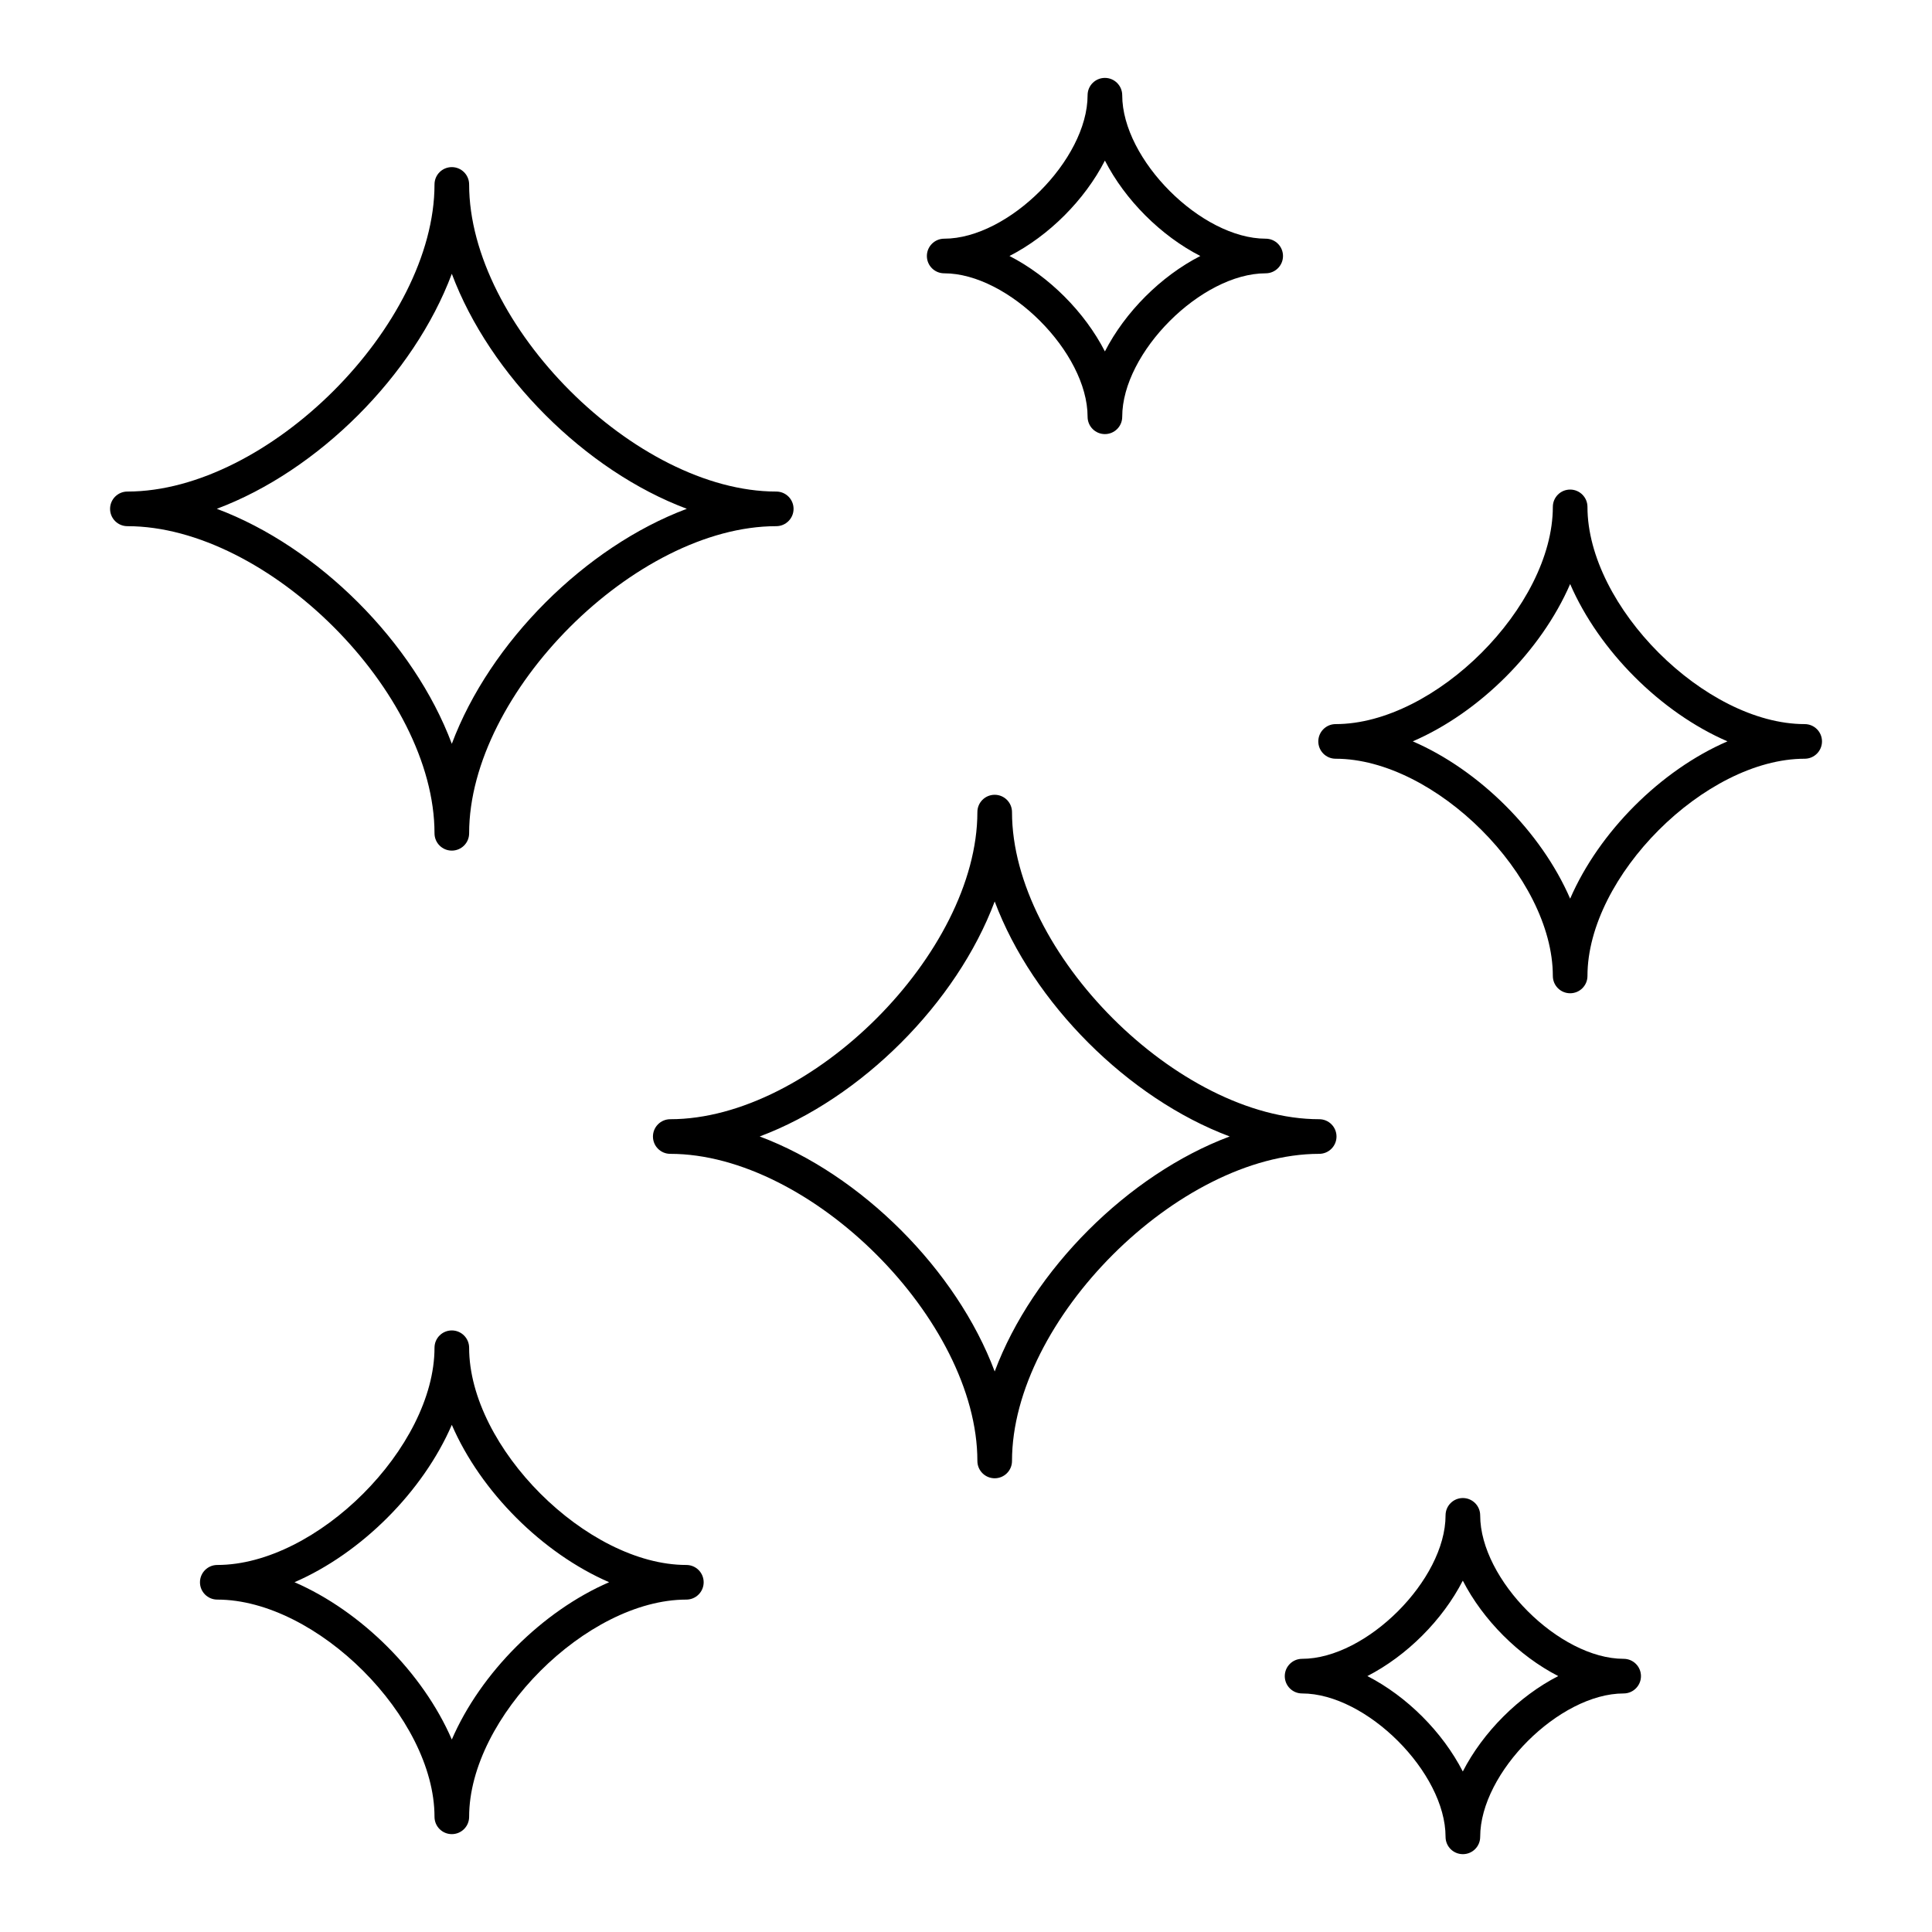
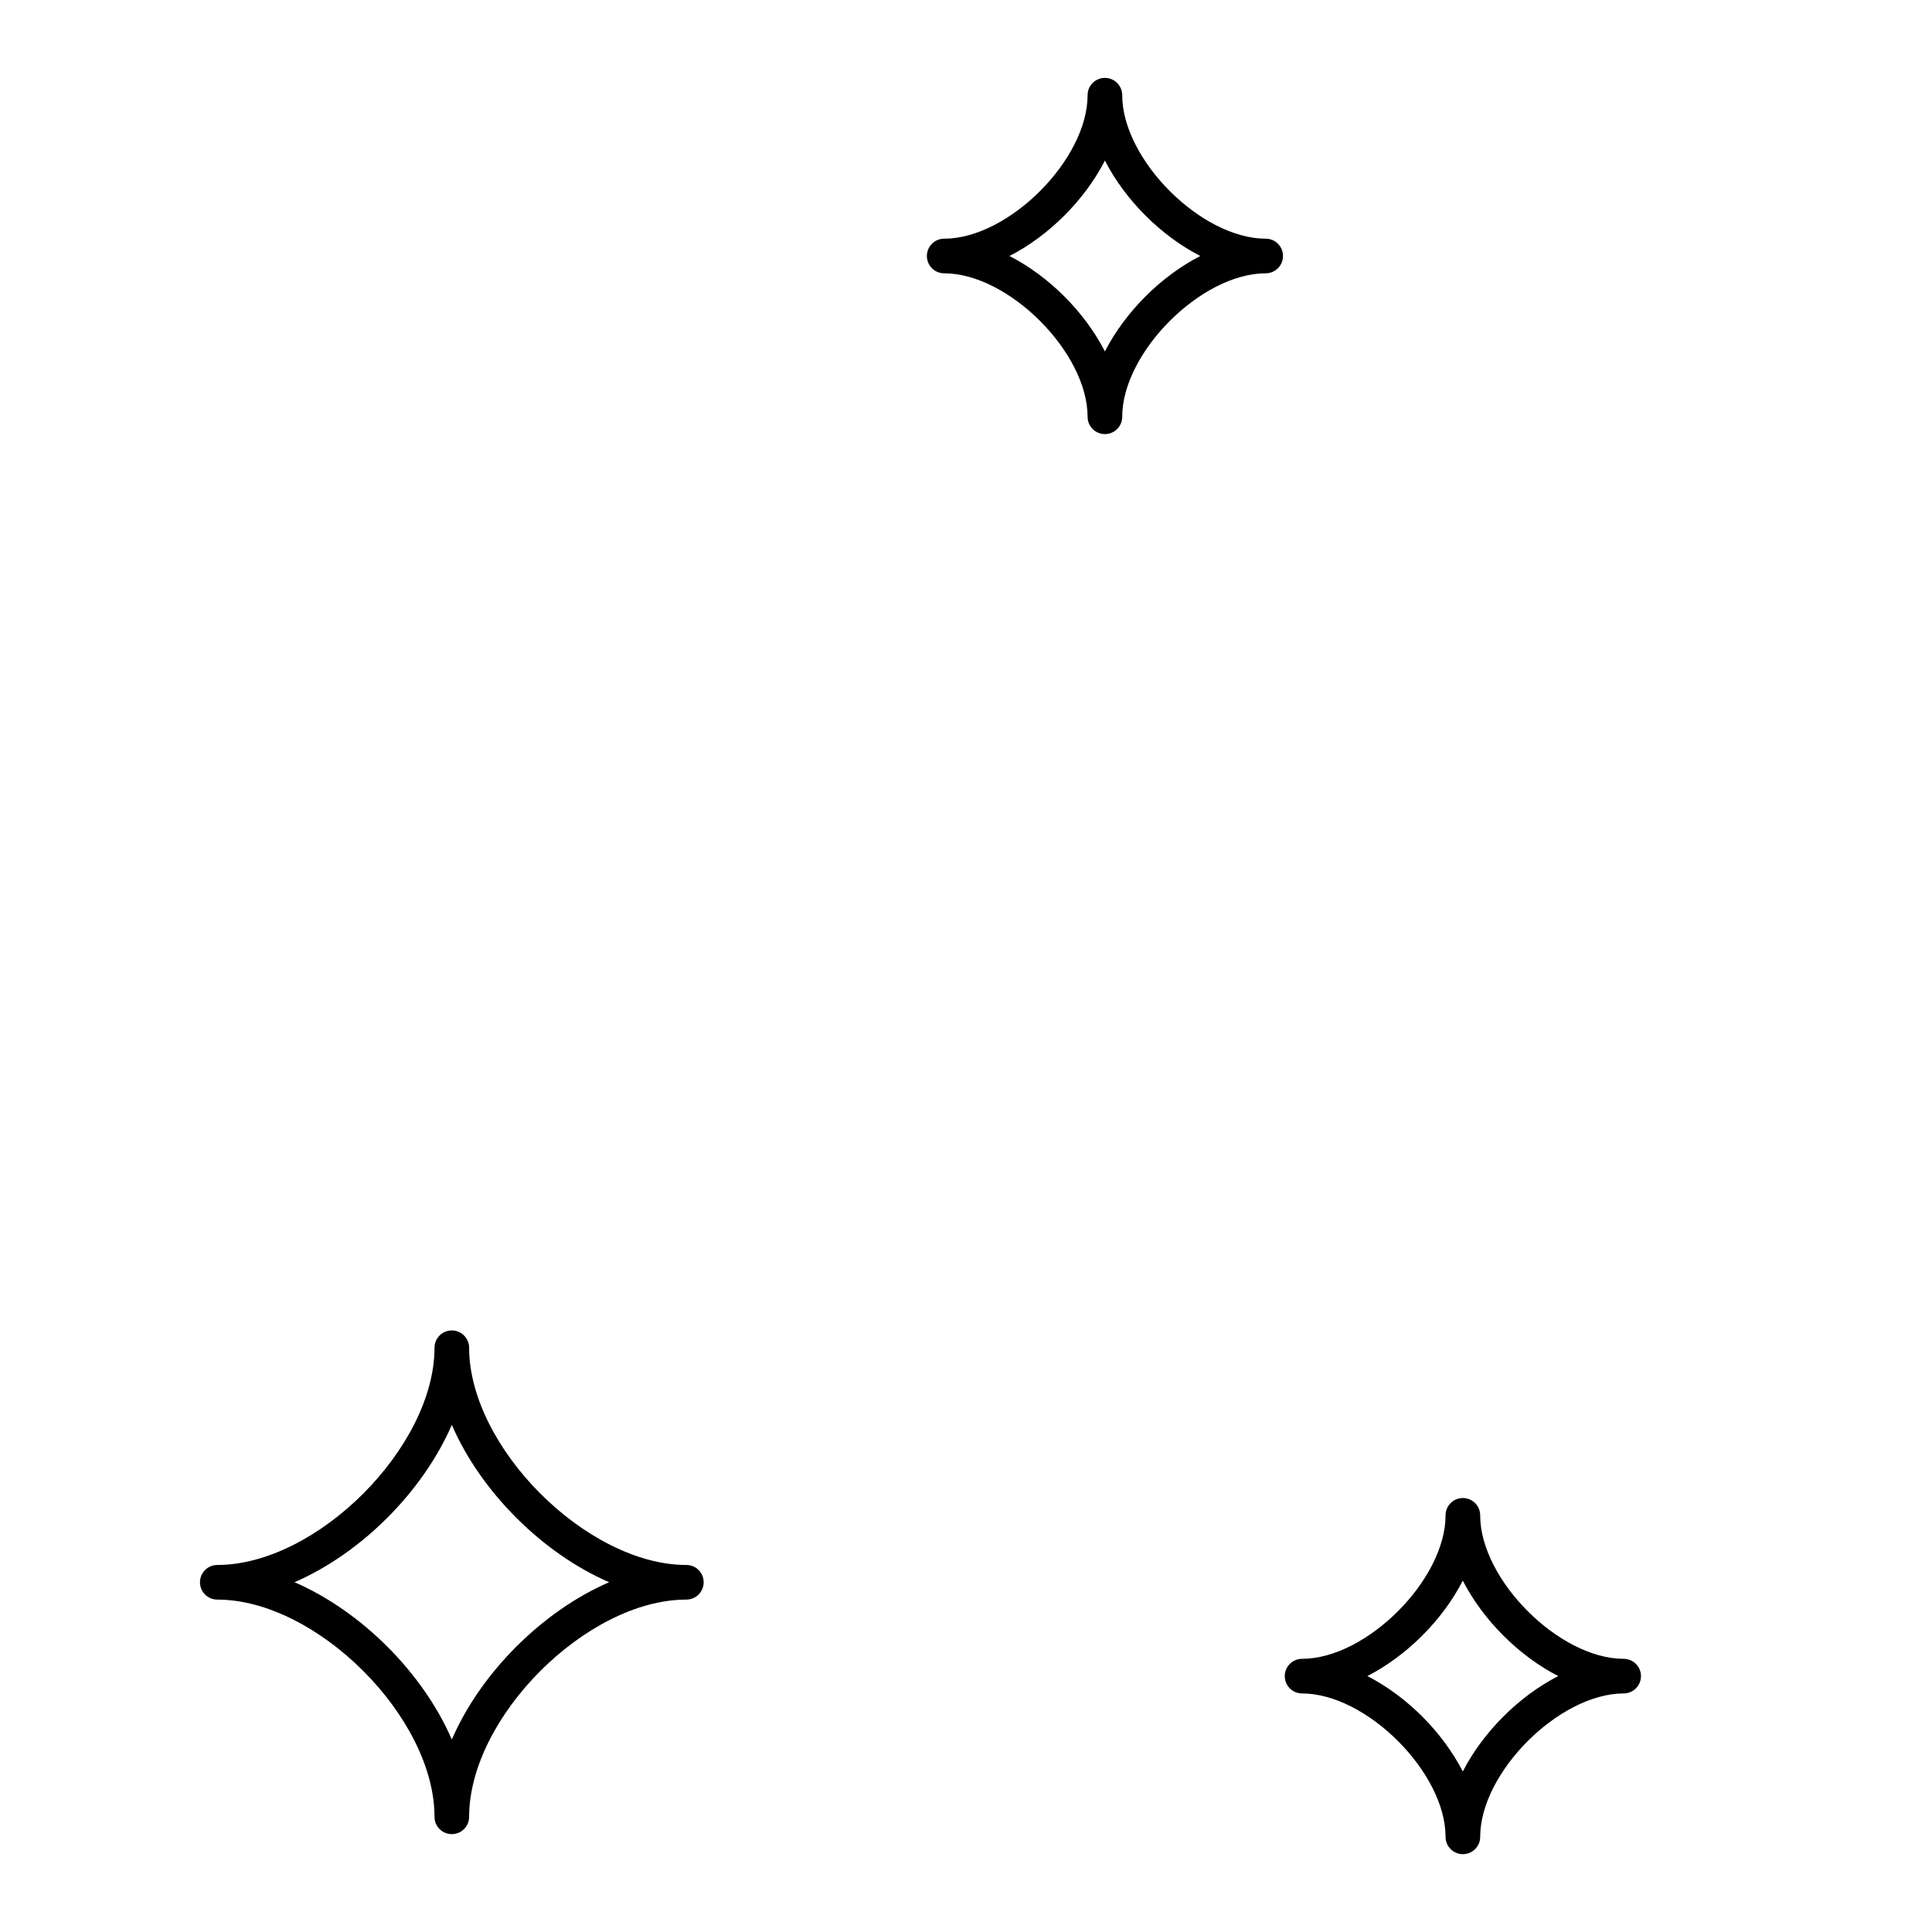
<svg xmlns="http://www.w3.org/2000/svg" id="Calque_1" viewBox="0 0 283.46 283.46">
  <defs>
    <style>.cls-1{stroke-width:0px;}</style>
  </defs>
-   <path class="cls-1" d="M66.29,124.8c-1.41,0-2.54-1.14-2.54-2.54,0-20.64-24.43-45.06-45.06-45.06-1.41,0-2.54-1.14-2.54-2.54s1.14-2.54,2.54-2.54c20.64,0,45.06-24.43,45.06-45.06,0-1.41,1.14-2.54,2.54-2.54s2.54,1.14,2.54,2.54c0,20.64,24.43,45.06,45.06,45.06,1.41,0,2.54,1.14,2.54,2.54s-1.14,2.54-2.54,2.54c-20.64,0-45.06,24.43-45.06,45.06,0,1.41-1.14,2.54-2.54,2.54ZM31.81,74.65c14.9,5.58,28.9,19.58,34.48,34.48,5.58-14.9,19.58-28.9,34.48-34.48-14.9-5.58-28.9-19.58-34.48-34.48-5.58,14.9-19.58,28.9-34.48,34.48Z" />
-   <path class="cls-1" d="M145.94,216.89c-1.41,0-2.54-1.14-2.54-2.54,0-20.64-24.43-45.06-45.06-45.06-1.41,0-2.54-1.14-2.54-2.54s1.14-2.54,2.54-2.54c20.64,0,45.06-24.43,45.06-45.06,0-1.41,1.14-2.54,2.54-2.54s2.54,1.14,2.54,2.54c0,20.64,24.43,45.06,45.07,45.06,1.41,0,2.54,1.14,2.54,2.54s-1.14,2.54-2.54,2.54c-20.64,0-45.07,24.43-45.07,45.06,0,1.41-1.14,2.54-2.54,2.54ZM111.46,166.74c14.9,5.58,28.9,19.58,34.48,34.48,5.58-14.9,19.58-28.9,34.48-34.48-14.9-5.58-28.9-19.58-34.48-34.48-5.58,14.9-19.58,28.9-34.48,34.48Z" />
  <path class="cls-1" d="M162.11,63.69c-1.41,0-2.54-1.14-2.54-2.54,0-9.44-11.6-21.05-21.04-21.05-1.41,0-2.54-1.14-2.54-2.54s1.14-2.54,2.54-2.54c9.44,0,21.04-11.6,21.04-21.05,0-1.41,1.14-2.54,2.54-2.54s2.54,1.14,2.54,2.54c0,9.44,11.6,21.05,21.05,21.05,1.41,0,2.54,1.14,2.54,2.54s-1.14,2.54-2.54,2.54c-9.44,0-21.05,11.61-21.05,21.05,0,1.41-1.14,2.54-2.54,2.54ZM148.11,37.56c5.79,2.97,11.03,8.21,14,14,2.97-5.79,8.22-11.04,14-14-5.79-2.97-11.03-8.21-14-14-2.97,5.79-8.21,11.03-14,14Z" />
  <path class="cls-1" d="M214.63,272.04c-1.41,0-2.54-1.14-2.54-2.54,0-9.44-11.6-21.04-21.05-21.04-1.41,0-2.54-1.14-2.54-2.54s1.14-2.54,2.54-2.54c9.44,0,21.05-11.6,21.05-21.05,0-1.41,1.14-2.54,2.54-2.54s2.54,1.14,2.54,2.54c0,9.44,11.6,21.05,21.05,21.05,1.41,0,2.54,1.14,2.54,2.54s-1.14,2.54-2.54,2.54c-9.44,0-21.05,11.6-21.05,21.04,0,1.41-1.14,2.54-2.54,2.54ZM200.62,245.91c5.79,2.97,11.03,8.21,14,14,2.97-5.79,8.22-11.03,14-14-5.79-2.97-11.03-8.22-14-14-2.97,5.79-8.22,11.03-14,14Z" />
  <path class="cls-1" d="M66.29,269.1c-1.41,0-2.54-1.14-2.54-2.54,0-14.6-17.28-31.87-31.87-31.87-1.41,0-2.54-1.14-2.54-2.54s1.14-2.54,2.54-2.54c14.6,0,31.87-17.28,31.87-31.87,0-1.41,1.14-2.54,2.54-2.54s2.54,1.14,2.54,2.54c0,14.6,17.28,31.87,31.87,31.87,1.41,0,2.54,1.14,2.54,2.54s-1.14,2.54-2.54,2.54c-14.6,0-31.87,17.27-31.87,31.87,0,1.41-1.14,2.54-2.54,2.54ZM43.21,232.14c9.8,4.25,18.84,13.28,23.08,23.08,4.24-9.8,13.28-18.83,23.08-23.08-9.8-4.25-18.84-13.28-23.08-23.09-4.24,9.8-13.28,18.84-23.08,23.09Z" />
-   <path class="cls-1" d="M230.37,145.73c-1.41,0-2.54-1.14-2.54-2.54,0-14.6-17.28-31.87-31.87-31.87-1.41,0-2.54-1.14-2.54-2.54s1.14-2.54,2.54-2.54c14.6,0,31.87-17.28,31.87-31.87,0-1.41,1.14-2.54,2.54-2.54s2.54,1.14,2.54,2.54c0,14.6,17.27,31.87,31.87,31.87,1.41,0,2.54,1.14,2.54,2.54s-1.14,2.54-2.54,2.54c-14.6,0-31.87,17.28-31.87,31.87,0,1.41-1.14,2.54-2.54,2.54ZM207.28,108.77c9.8,4.24,18.84,13.28,23.09,23.08,4.25-9.8,13.28-18.84,23.08-23.08-9.8-4.24-18.83-13.28-23.08-23.08-4.25,9.8-13.28,18.84-23.09,23.08Z" />
</svg>